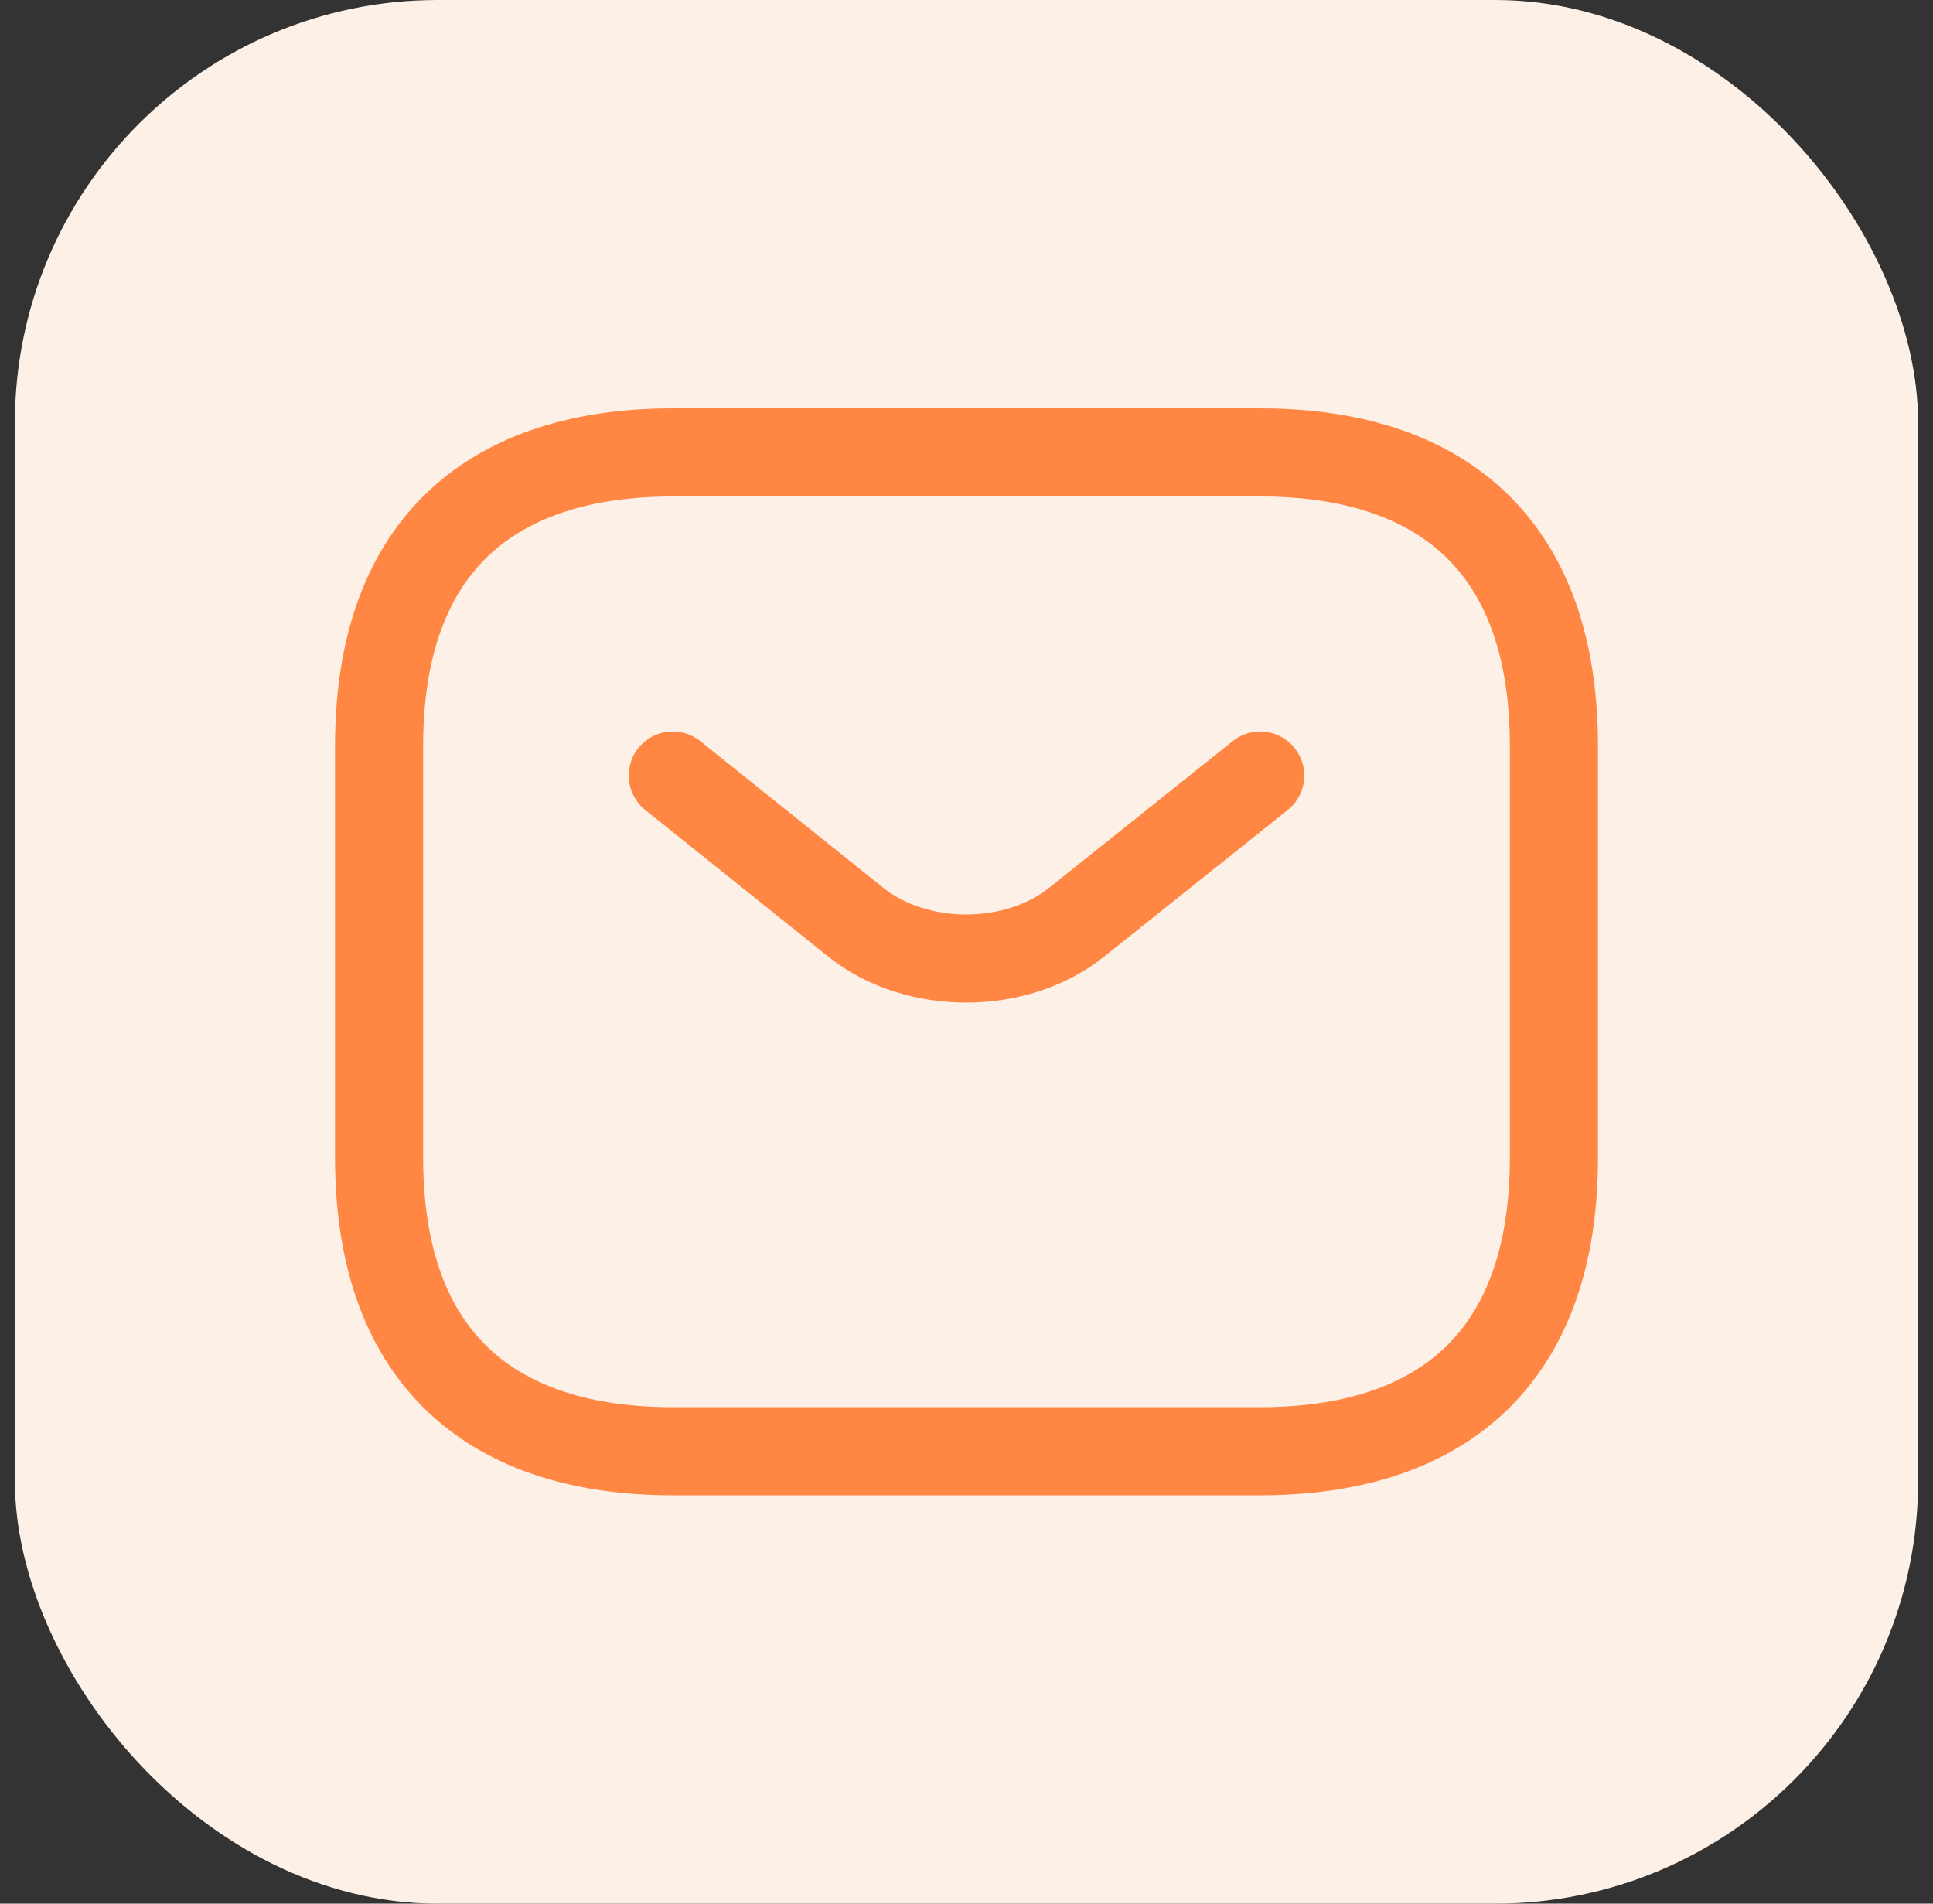
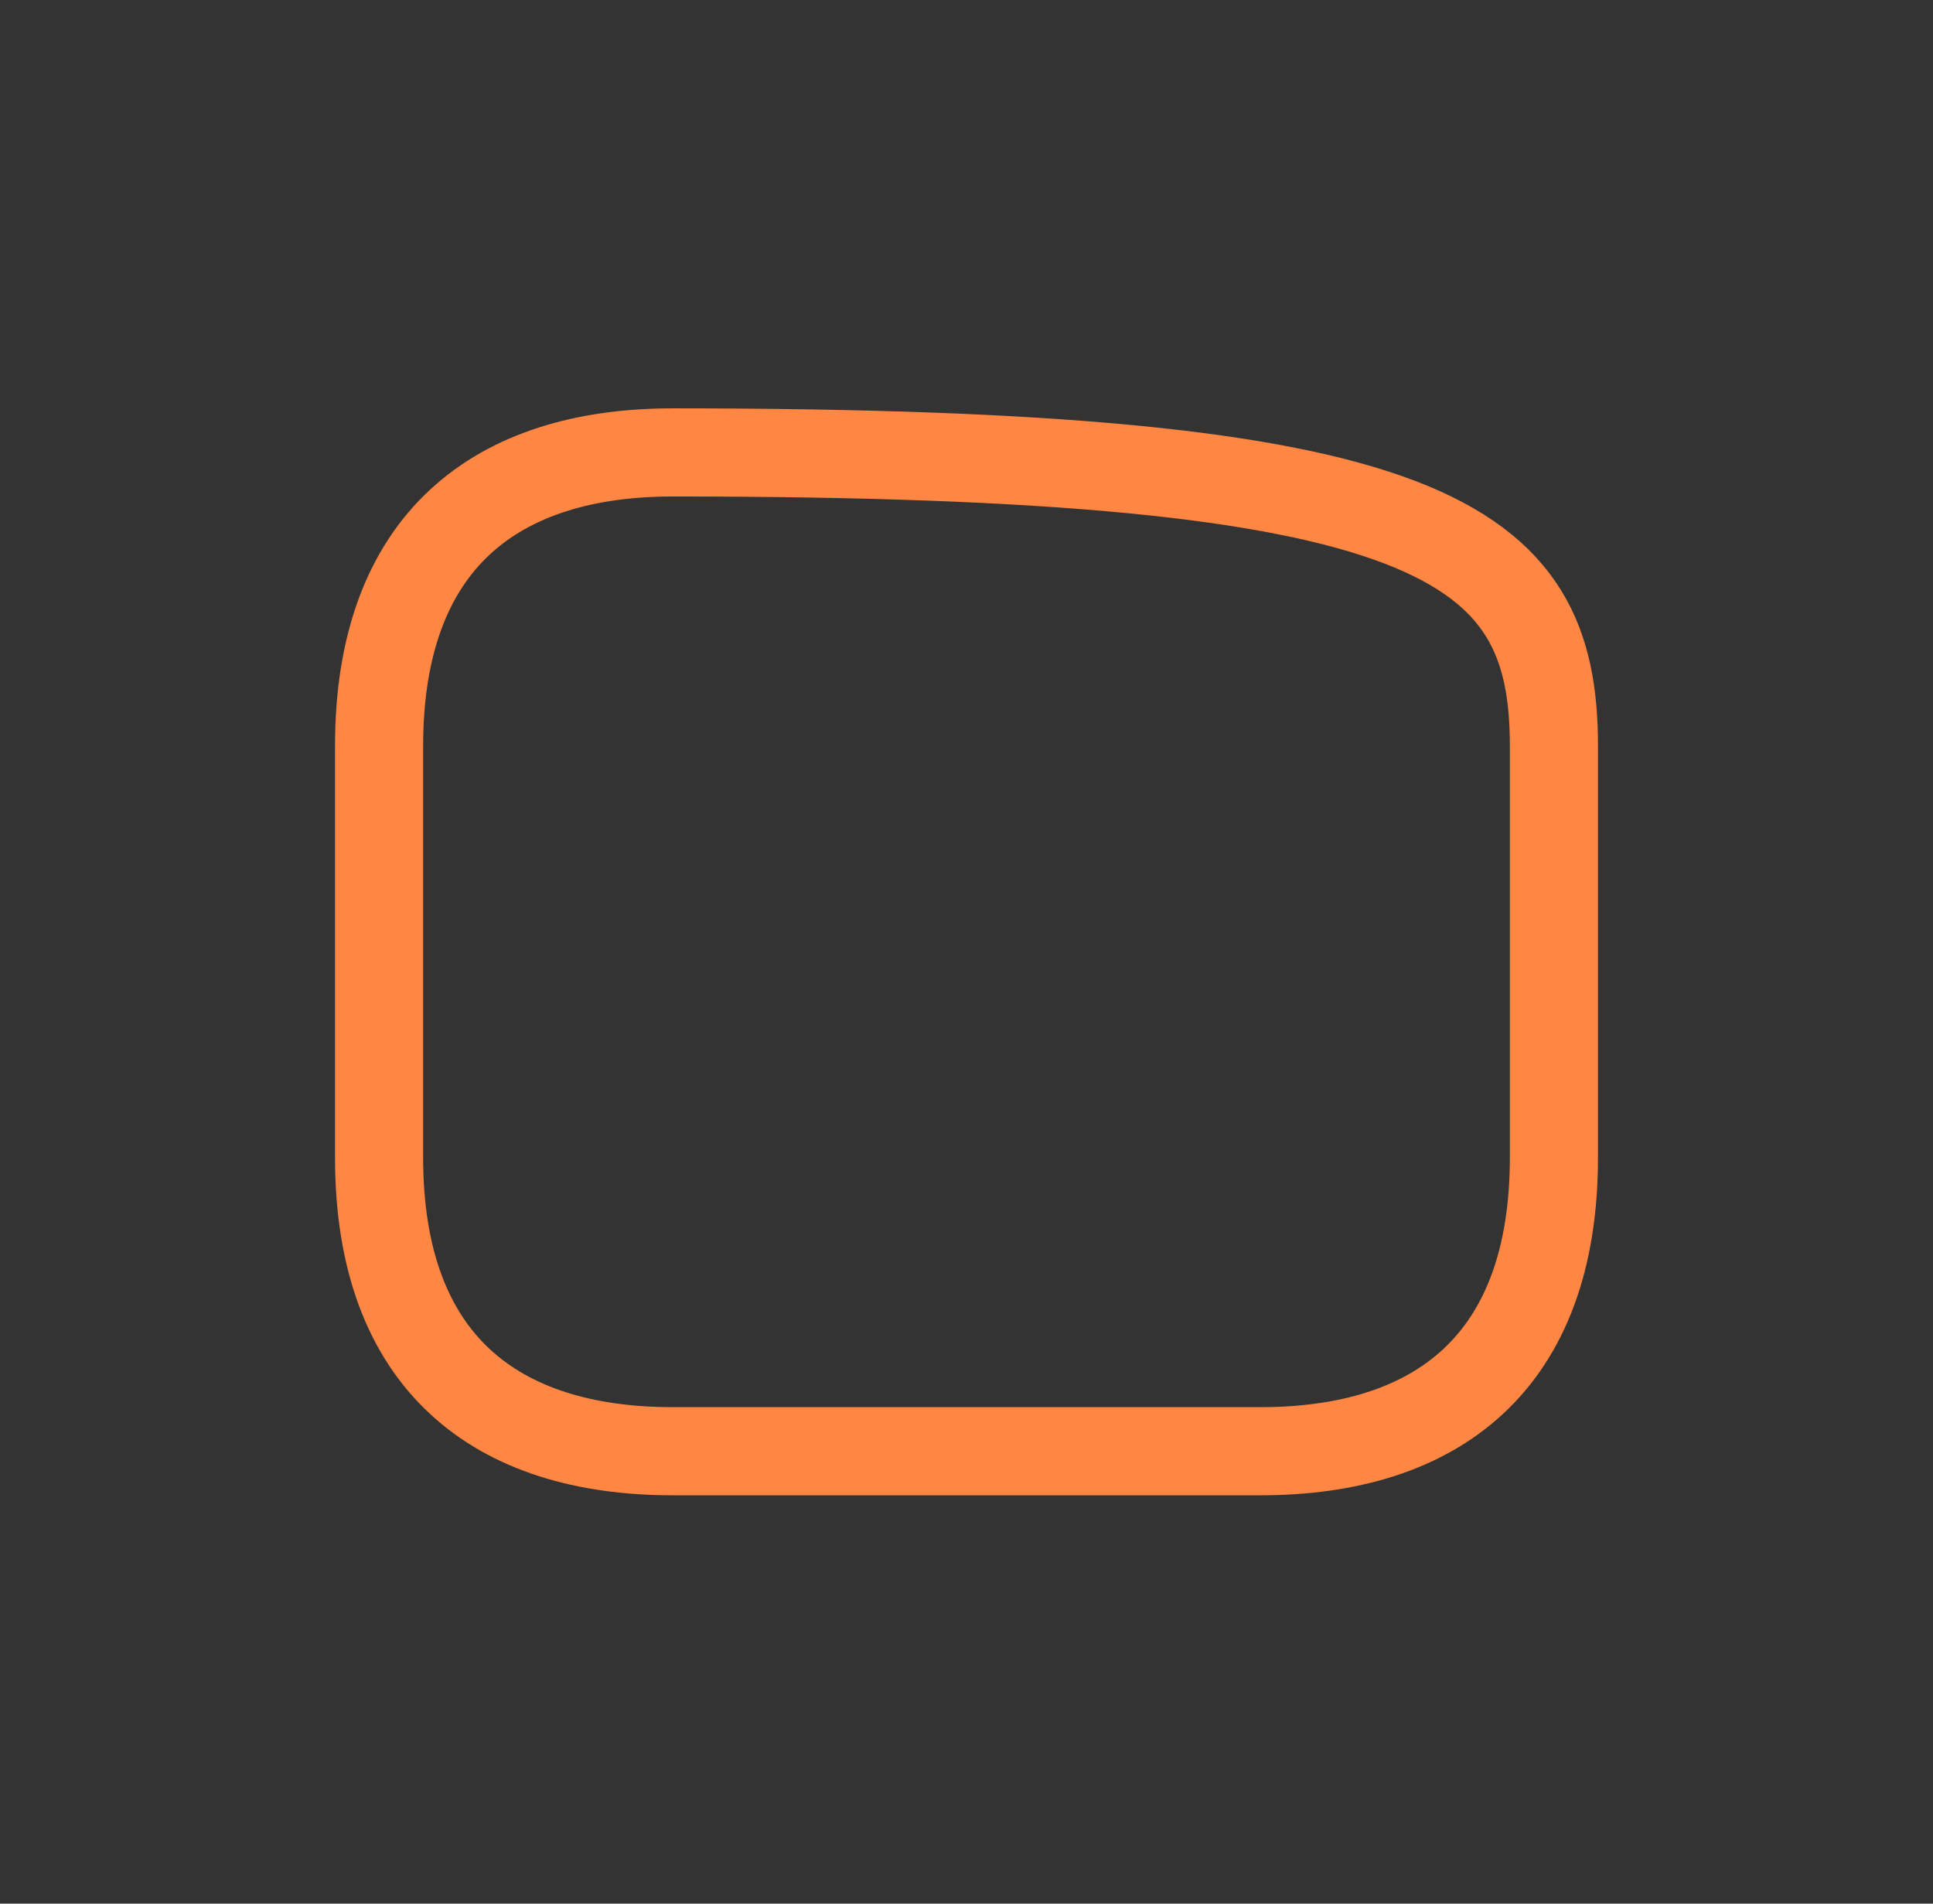
<svg xmlns="http://www.w3.org/2000/svg" width="65" height="64" viewBox="0 0 65 64" fill="none">
  <rect x="0" y="0" width="65" height="64" fill="#333333" stroke="none" />
-   <rect x="0.5" width="64" height="64" rx="14.222" fill="#FDF0E7" />
-   <path d="M42.377 48.79H22.623C16.698 48.79 12.747 45.827 12.747 38.914V25.087C12.747 18.173 16.698 15.21 22.623 15.21H42.377C48.303 15.21 52.253 18.173 52.253 25.087V38.914C52.253 45.827 48.303 48.79 42.377 48.79Z" stroke="#FF8743" stroke-width="2.963" stroke-miterlimit="10" stroke-linecap="round" stroke-linejoin="round" />
-   <path d="M42.377 26.074L36.194 31.012C34.159 32.632 30.821 32.632 28.786 31.012L22.623 26.074" stroke="#FF8743" stroke-width="2.963" stroke-miterlimit="10" stroke-linecap="round" stroke-linejoin="round" />
+   <path d="M42.377 48.79H22.623C16.698 48.79 12.747 45.827 12.747 38.914V25.087C12.747 18.173 16.698 15.21 22.623 15.21C48.303 15.21 52.253 18.173 52.253 25.087V38.914C52.253 45.827 48.303 48.79 42.377 48.79Z" stroke="#FF8743" stroke-width="2.963" stroke-miterlimit="10" stroke-linecap="round" stroke-linejoin="round" />
</svg>